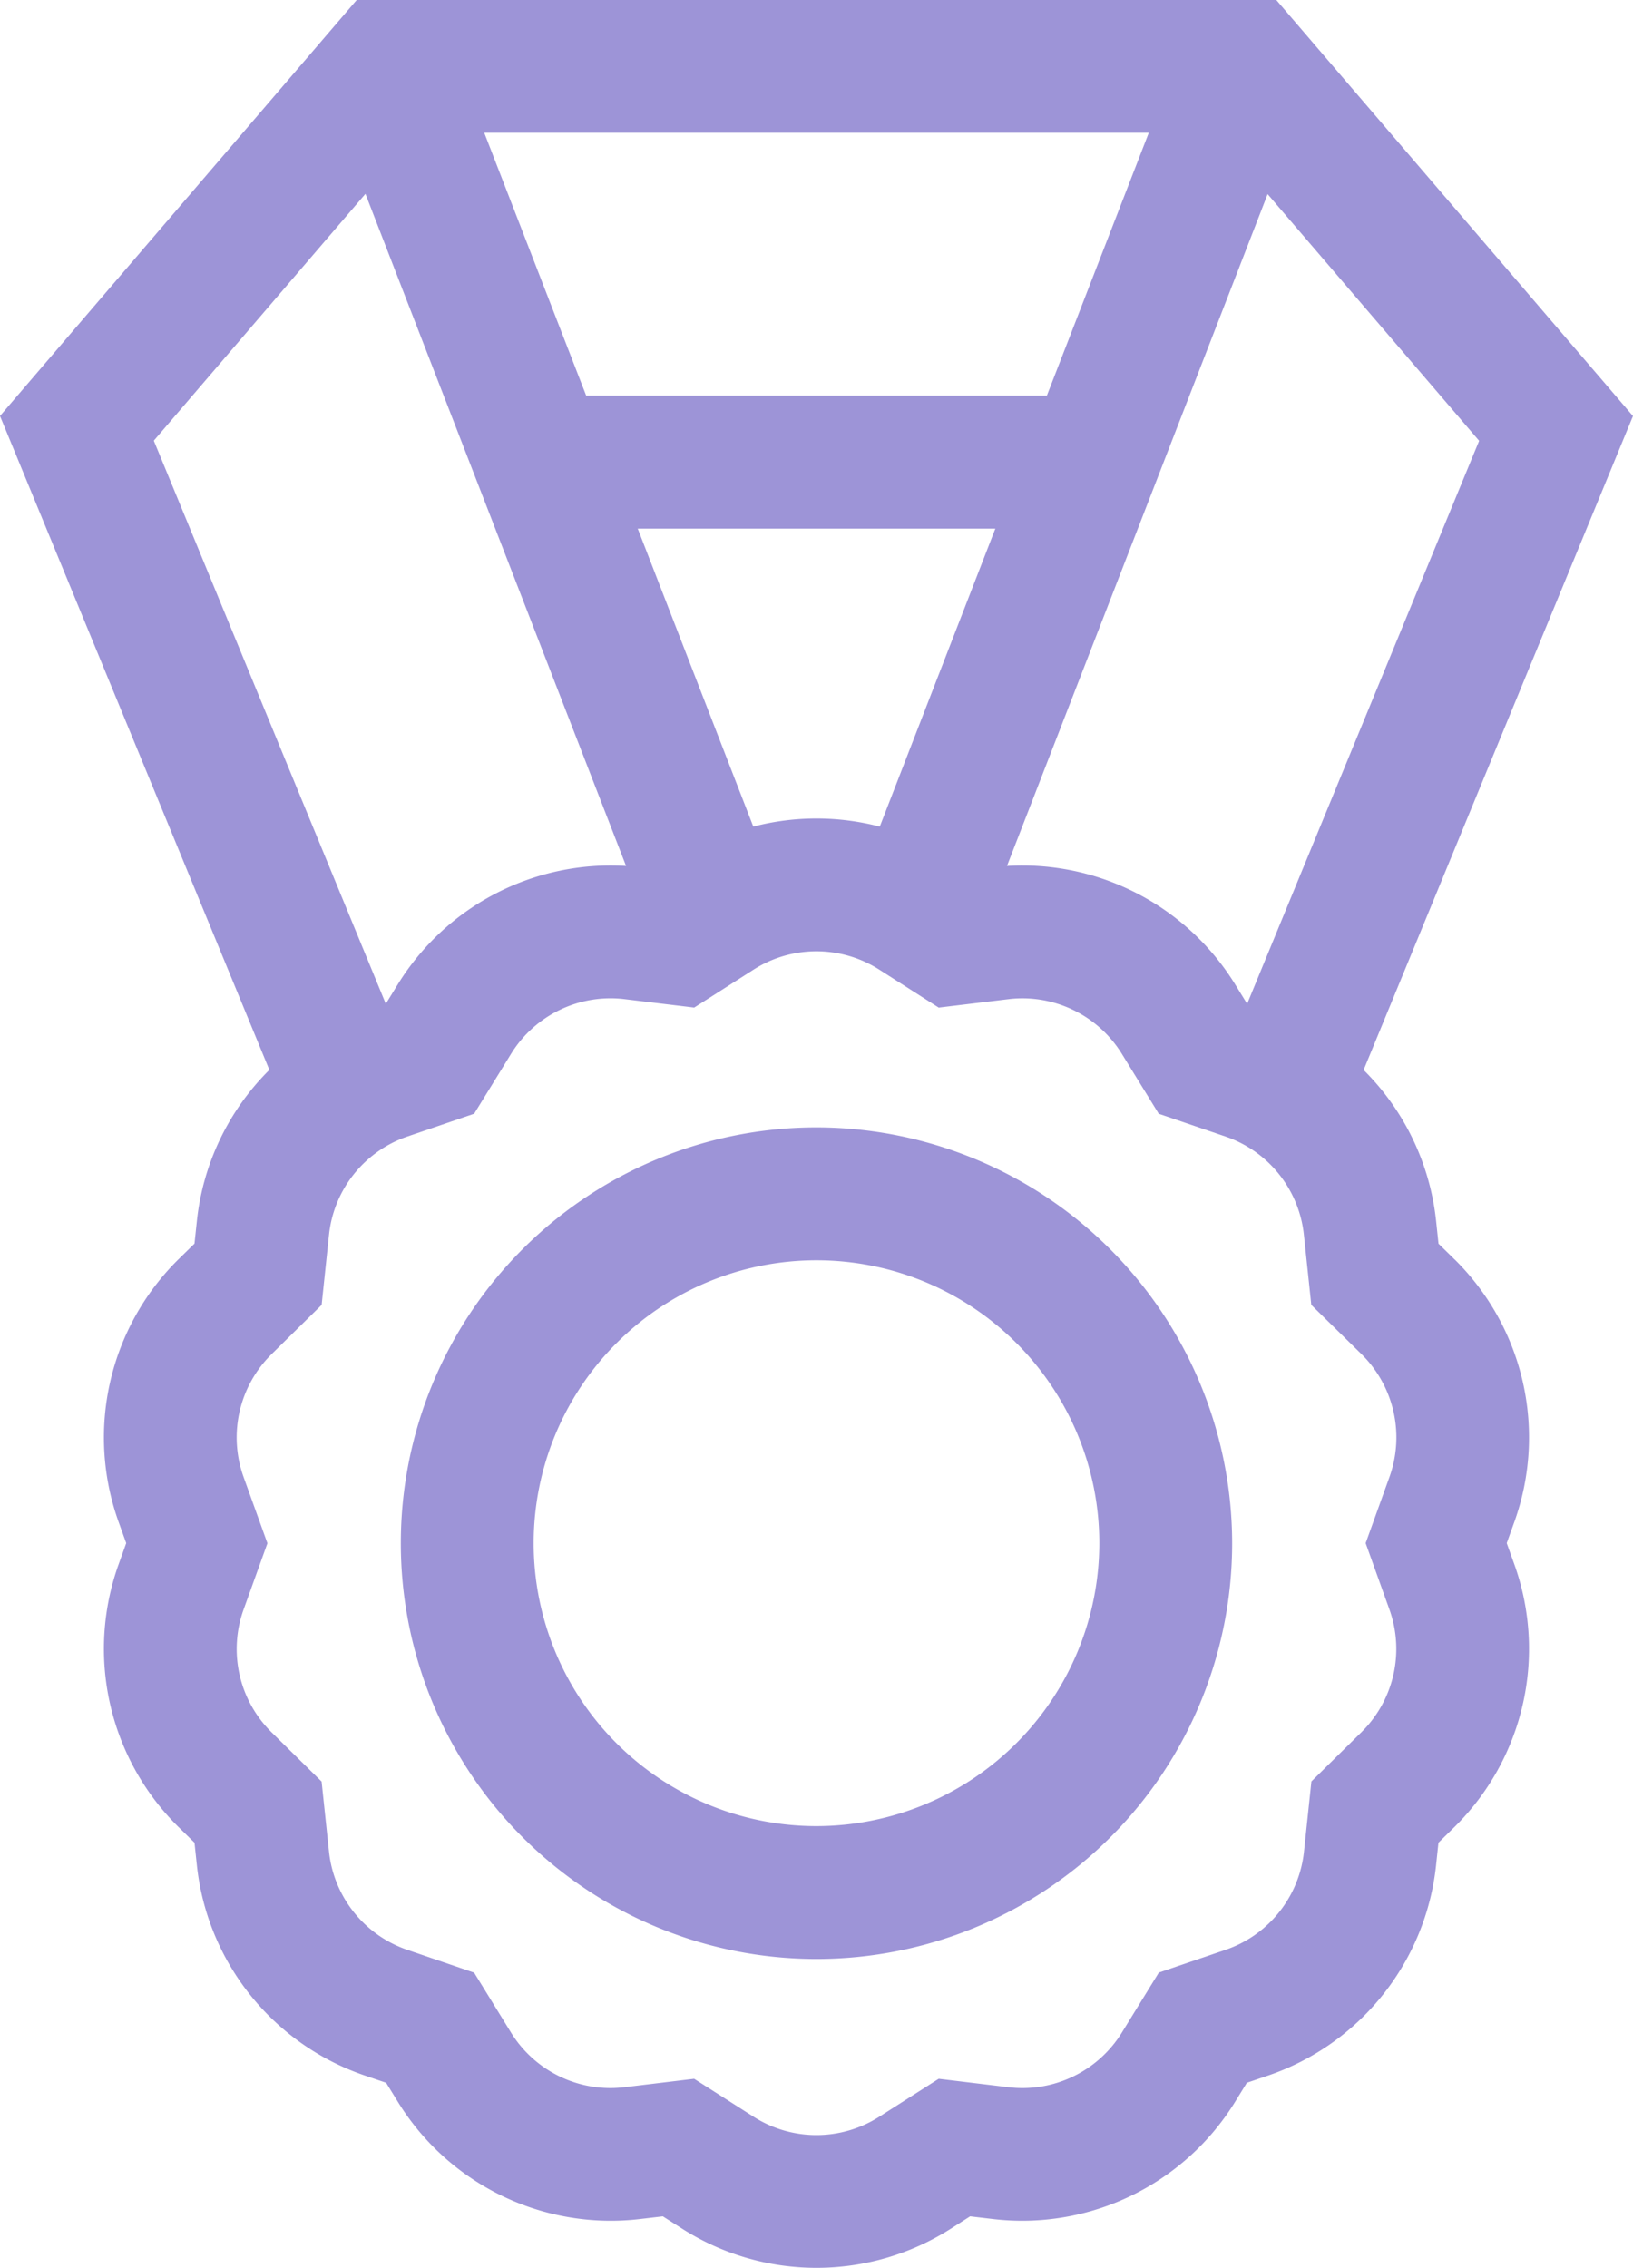
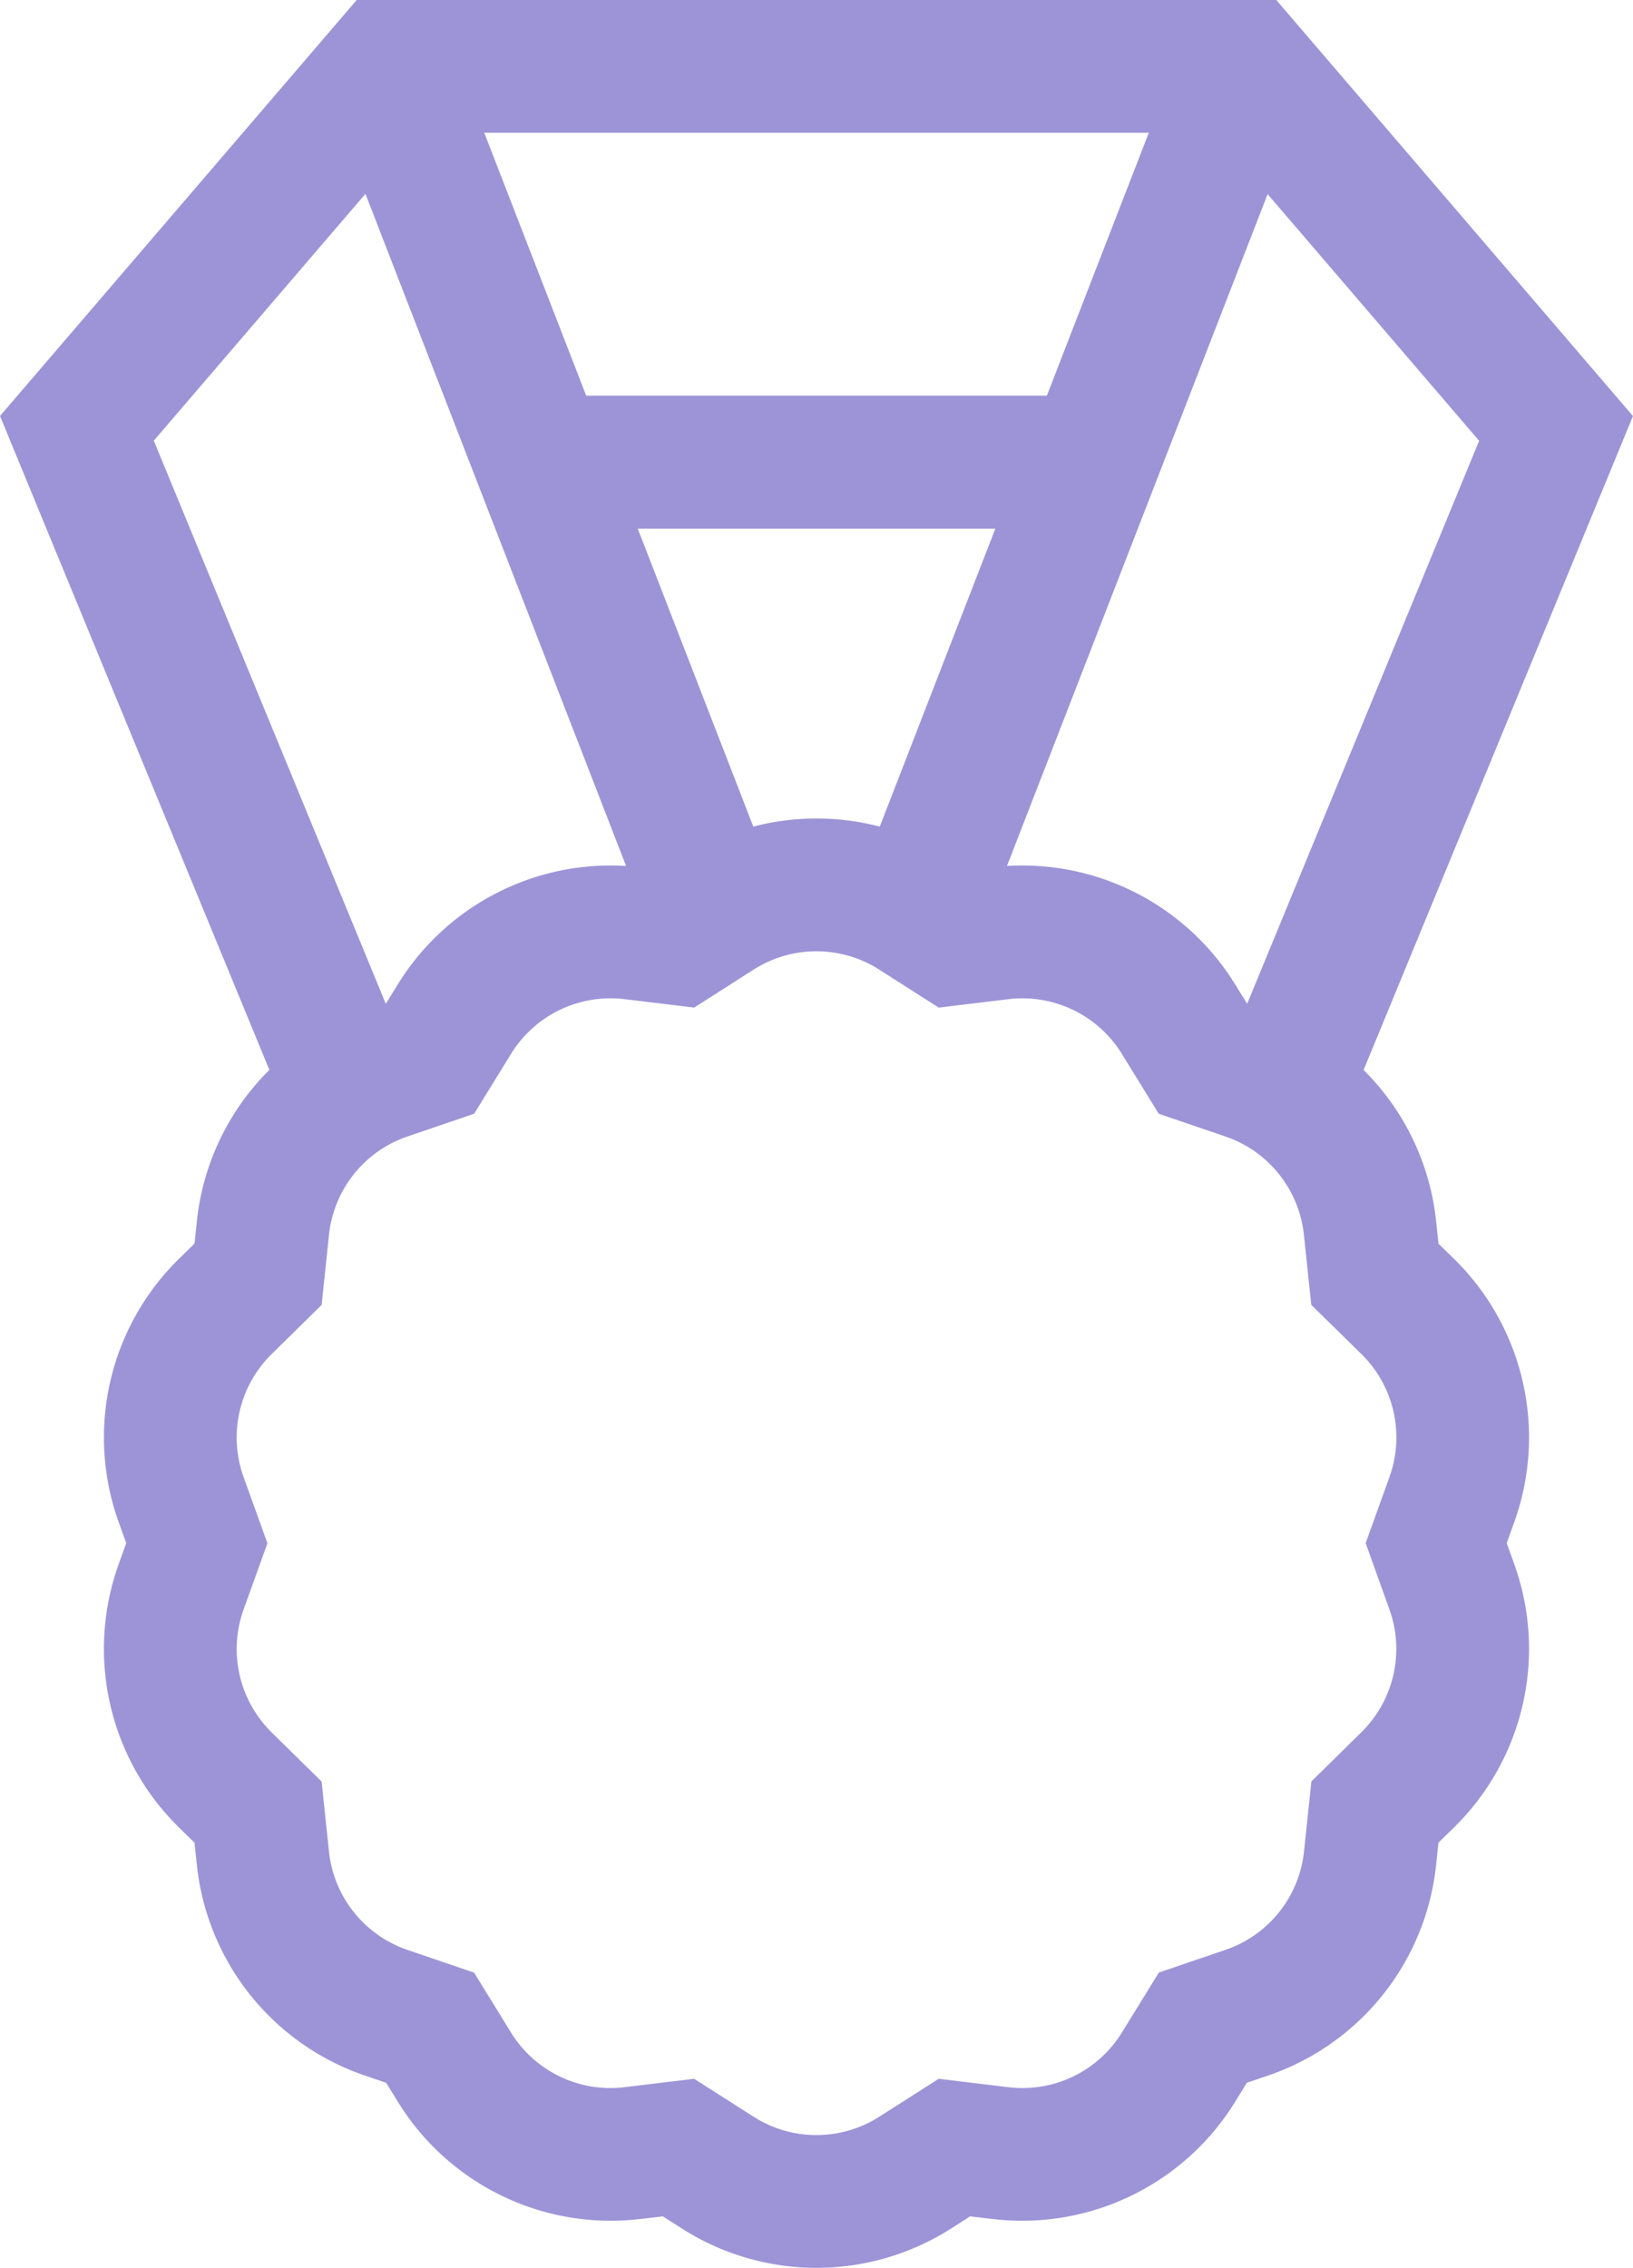
<svg xmlns="http://www.w3.org/2000/svg" width="61.515" height="85.405" viewBox="0 0 61.515 85.405">
  <g id="freno_03" transform="translate(-71.606)">
    <path id="Trazado_42364" data-name="Trazado 42364" d="M126.407,47.434l-.613-.6-.091-.863a9.408,9.408,0,0,0-2.73-5.678l10.147-24.625L119.684,0H85.043L71.606,15.665,81.753,40.29a9.406,9.406,0,0,0-2.729,5.678l-.091.863-.613.6a9.42,9.42,0,0,0-2.249,9.873l.29.807-.29.807a9.42,9.42,0,0,0,2.249,9.873l.613.6.091.863a9.422,9.422,0,0,0,6.309,7.9l.819.279.45.73a9.419,9.419,0,0,0,9.121,4.4l.853-.1.734.469a9.423,9.423,0,0,0,10.106,0l.734-.469.853.1a9.422,9.422,0,0,0,9.121-4.4l.45-.73.819-.279a9.422,9.422,0,0,0,6.308-7.9l.091-.863.613-.6a9.42,9.42,0,0,0,2.249-9.873l-.29-.807.29-.807a9.419,9.419,0,0,0-2.248-9.873Zm-7.816-9.644-.016-.005-.45-.73a9.421,9.421,0,0,0-8.586-4.445l9.818-25.3,7.968,9.29ZM99.983,31.127,95.63,19.907H109.1l-4.353,11.221A9.459,9.459,0,0,0,99.983,31.127ZM111.041,14.9H93.688L89.848,5h25.033ZM85.372,7.3,95.19,32.61A9.423,9.423,0,0,0,86.6,37.054l-.45.73-.016.005L77.4,16.595Zm38.575,53.312a4.4,4.4,0,0,1-1.05,4.612l-1.891,1.861-.279,2.646a4.4,4.4,0,0,1-2.947,3.692l-2.521.86-1.394,2.261A4.4,4.4,0,0,1,109.6,78.6l-2.633-.318-2.246,1.433a4.4,4.4,0,0,1-4.721,0l-2.246-1.433-2.634.318a4.4,4.4,0,0,1-4.261-2.054l-1.393-2.261-2.521-.86A4.4,4.4,0,0,1,84,69.735l-.279-2.646-1.891-1.861a4.4,4.4,0,0,1-1.05-4.612l.9-2.5-.9-2.5A4.4,4.4,0,0,1,81.831,51l1.891-1.861L84,46.493A4.4,4.4,0,0,1,86.947,42.8l2.521-.86,1.394-2.261a4.4,4.4,0,0,1,4.261-2.054l2.634.318L100,36.51a4.4,4.4,0,0,1,4.721,0l2.246,1.434,2.634-.318a4.4,4.4,0,0,1,4.261,2.054l1.393,2.261,2.521.86a4.4,4.4,0,0,1,2.947,3.692l.279,2.646L122.9,51a4.4,4.4,0,0,1,1.05,4.612l-.9,2.5Z" fill="#9d94d7" />
-     <path id="Trazado_42365" data-name="Trazado 42365" d="M177.777,254.5a15.658,15.658,0,1,0,15.658,15.658A15.676,15.676,0,0,0,177.777,254.5Zm0,26.312a10.654,10.654,0,1,1,10.654-10.654A10.666,10.666,0,0,1,177.777,280.812Z" transform="translate(-75.414 -212.045)" fill="#9d94d7" />
  </g>
</svg>